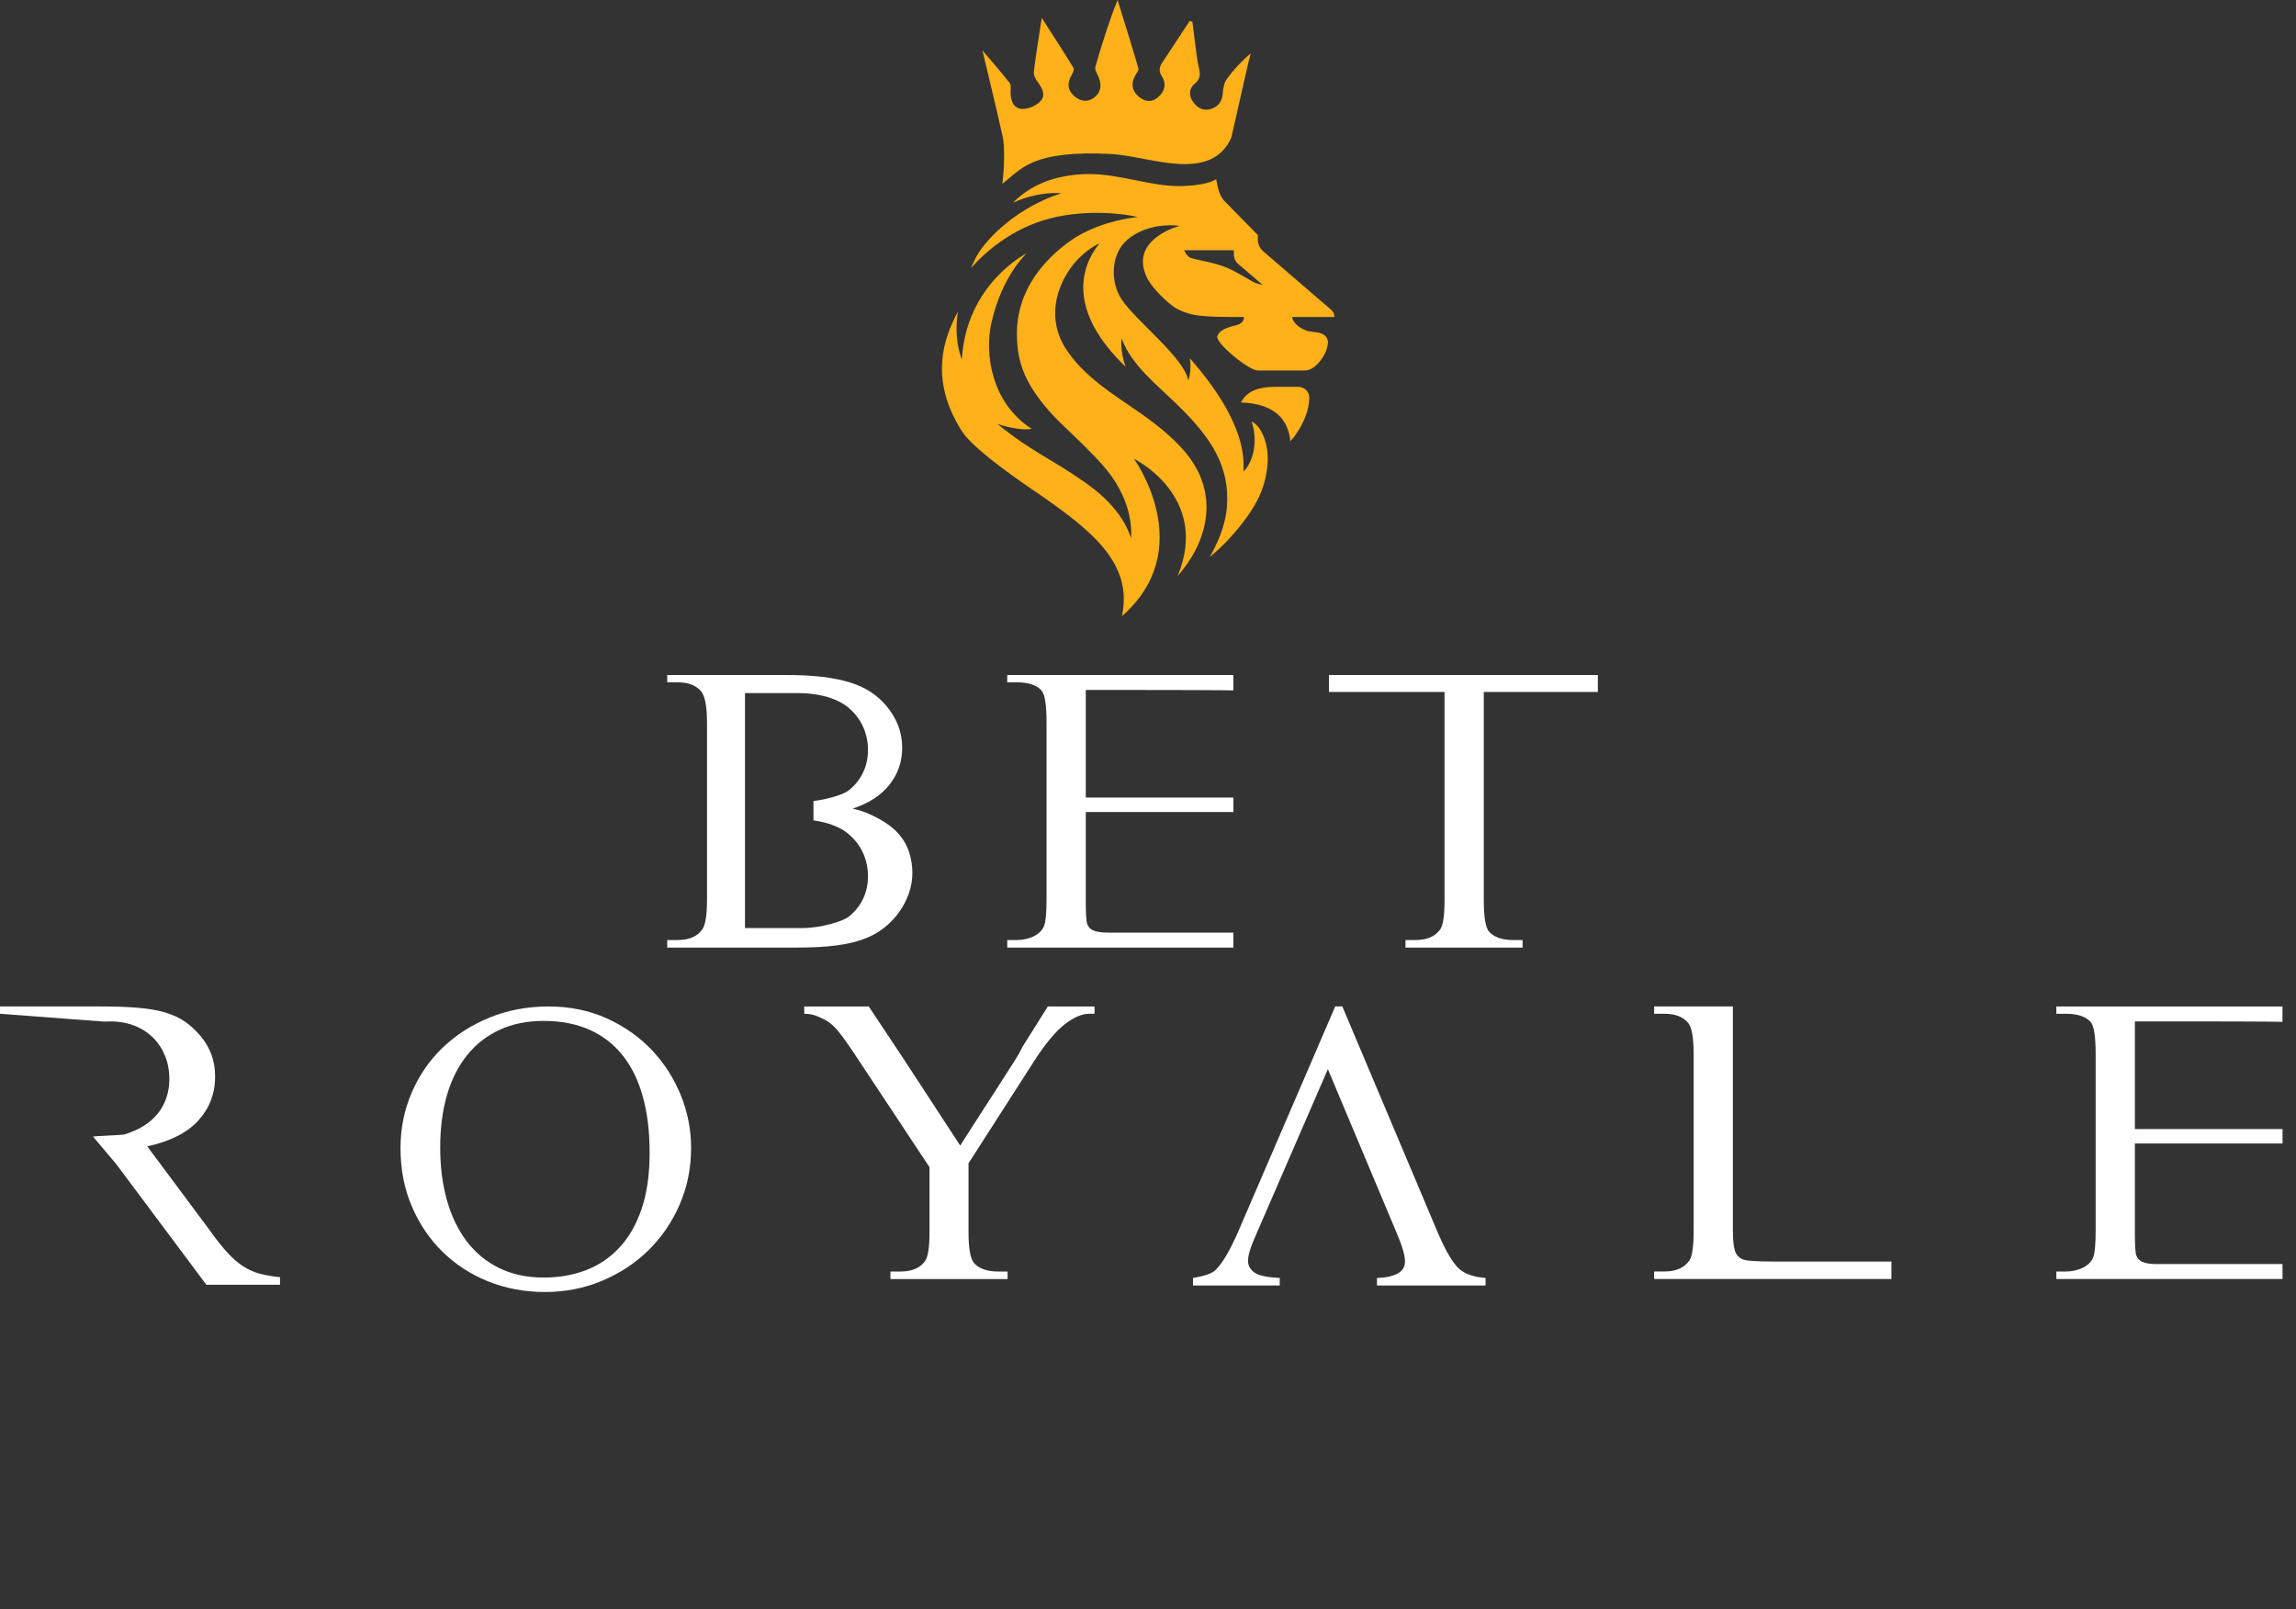
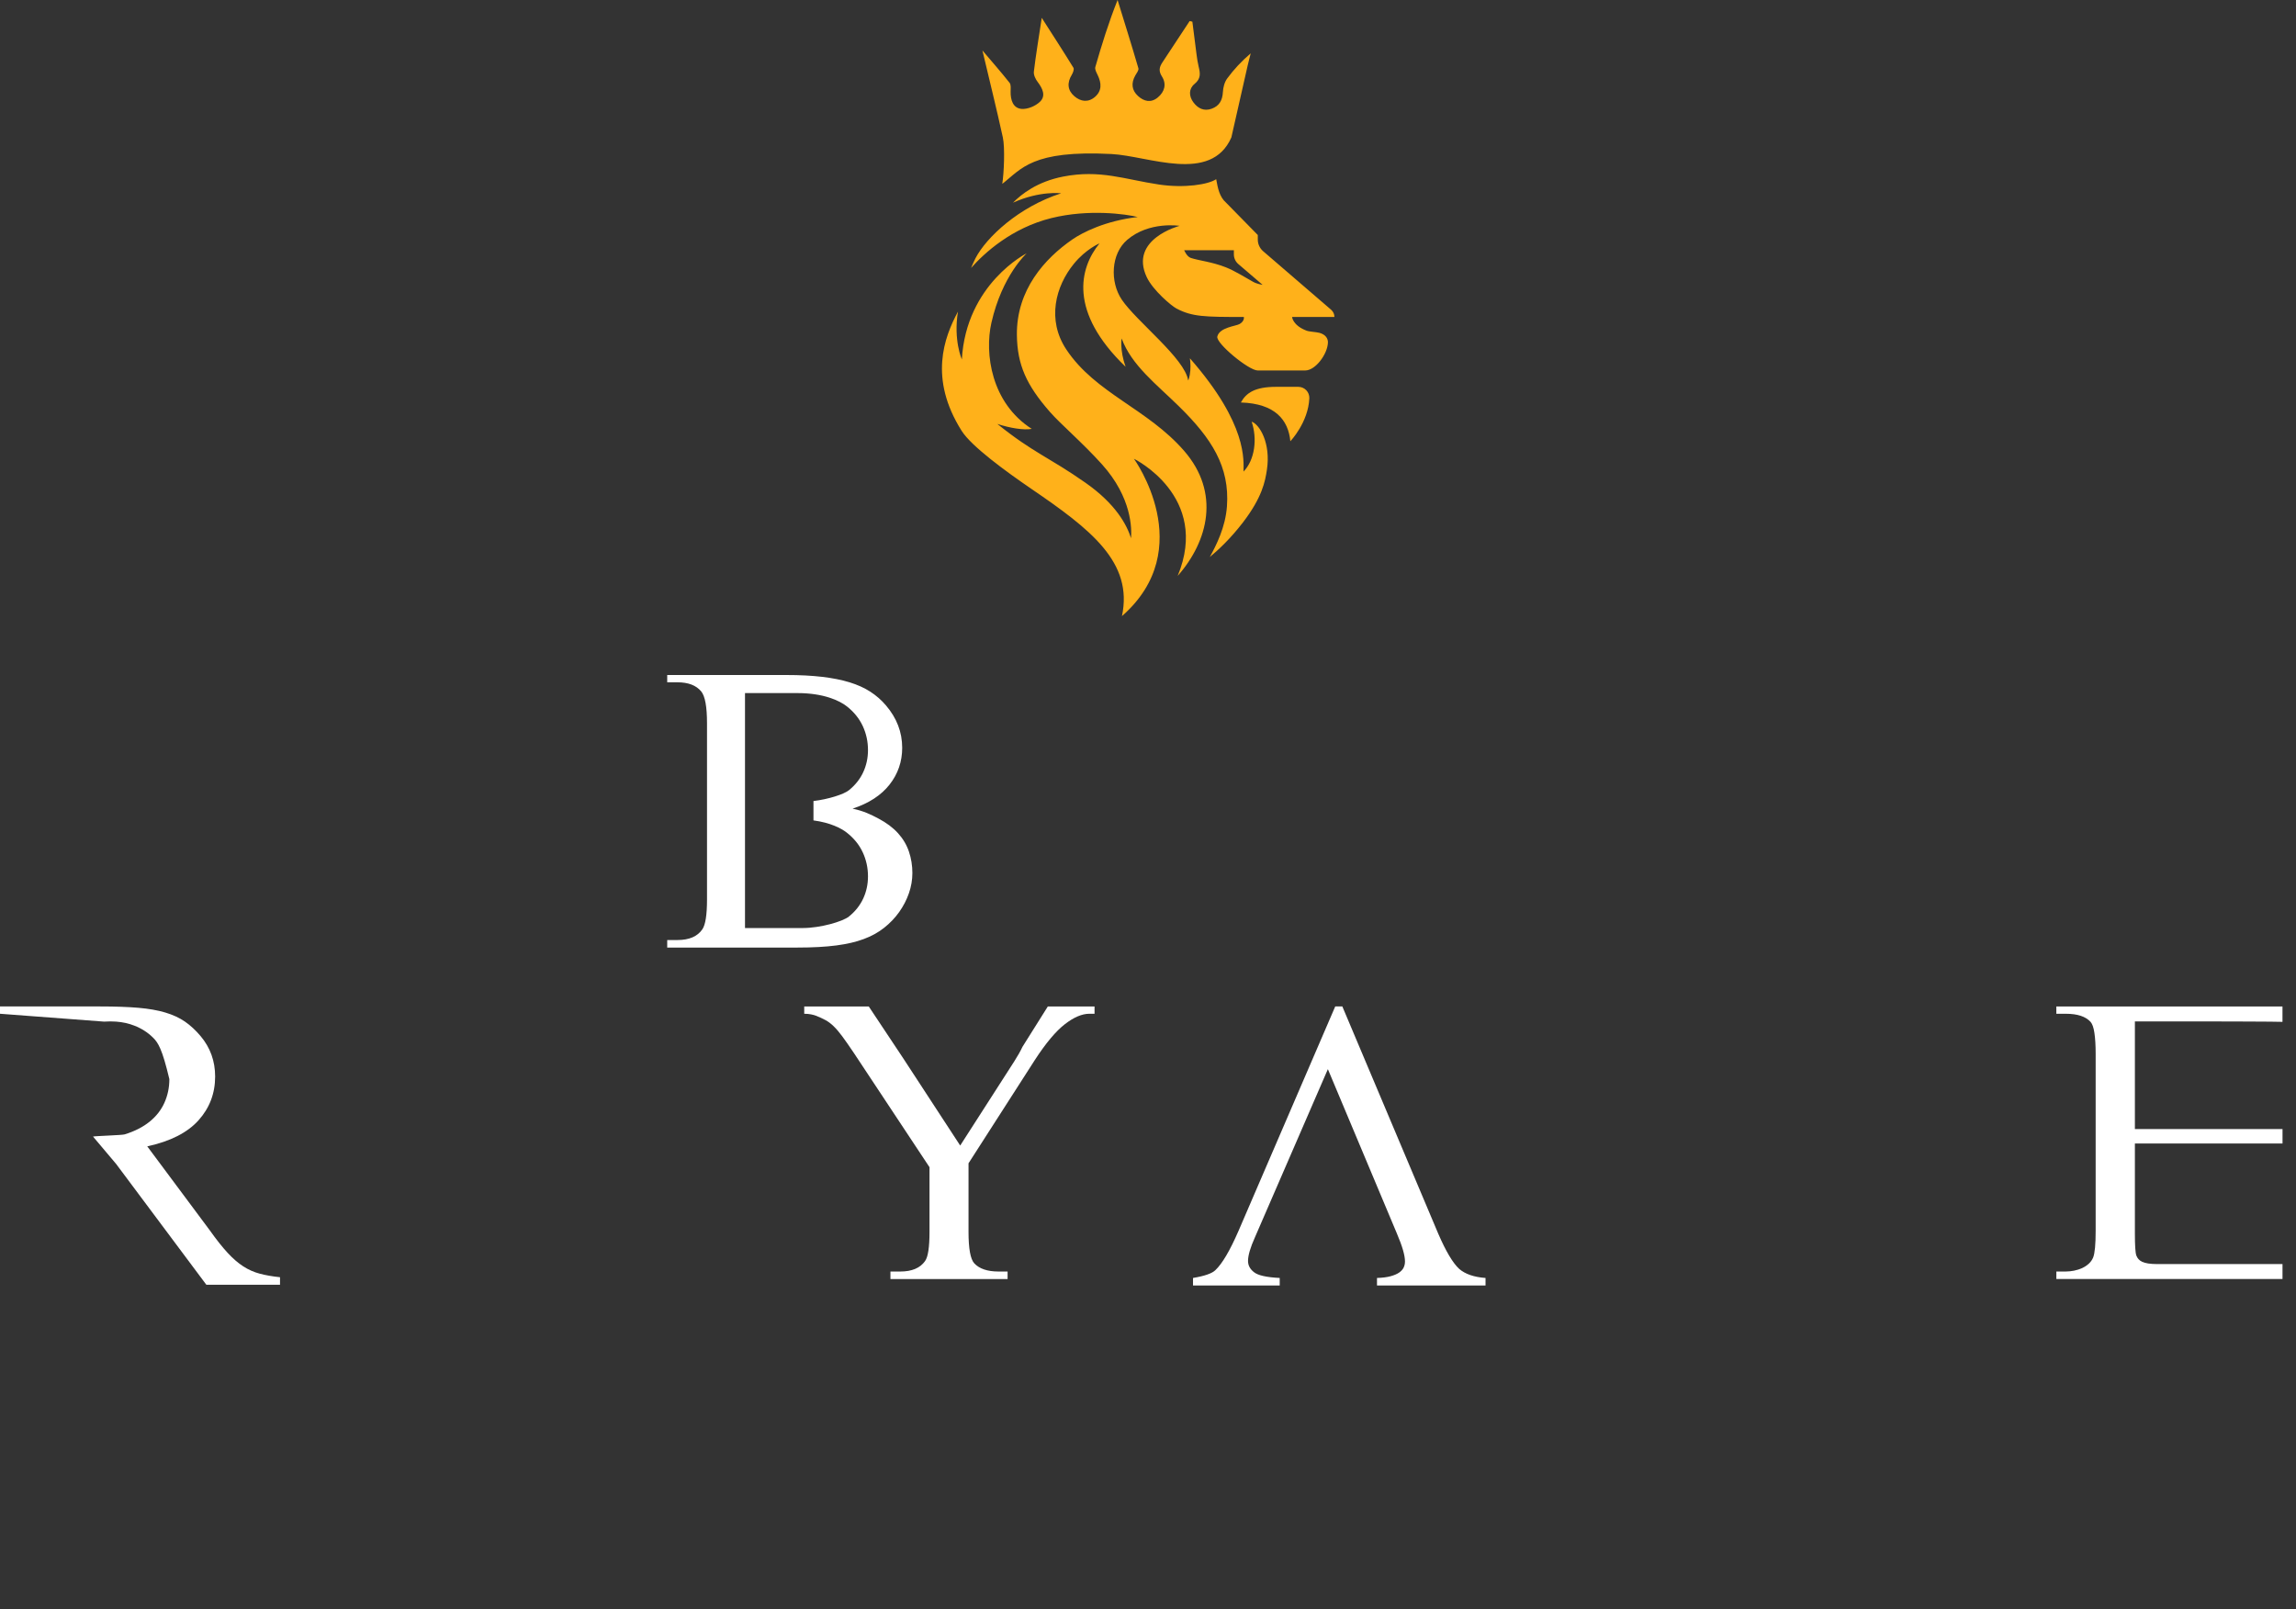
<svg xmlns="http://www.w3.org/2000/svg" fill="none" height="82" viewBox="0 0 117 82" width="117">
  <rect x="0" y="0" width="117" height="82" fill="#333333" stroke="none" />
  <path clip-rule="evenodd" d="M37.964 47.292H40.912C41.797 47.292 42.941 46.964 43.261 46.705C43.582 46.445 43.824 46.14 43.987 45.79C44.15 45.44 44.231 45.063 44.231 44.66C44.231 44.223 44.141 43.813 43.962 43.43C43.783 43.046 43.511 42.713 43.149 42.429C42.867 42.208 42.316 41.923 41.453 41.807V40.82C42.212 40.73 43.004 40.477 43.261 40.268C43.582 40.008 43.824 39.704 43.987 39.354C44.15 39.003 44.231 38.627 44.231 38.223C44.231 37.786 44.141 37.376 43.962 36.993C43.783 36.61 43.511 36.276 43.149 35.992C42.786 35.708 41.98 35.319 40.637 35.319H37.964V47.292ZM43.446 41.208C44.022 41.332 44.365 41.501 44.771 41.716C45.176 41.93 45.506 42.178 45.76 42.458C46.015 42.739 46.201 43.053 46.318 43.398C46.435 43.745 46.493 44.108 46.493 44.488C46.493 44.834 46.435 45.177 46.318 45.515C46.201 45.853 46.036 46.173 45.823 46.474C45.61 46.775 45.351 47.045 45.047 47.285C44.742 47.524 44.397 47.713 44.013 47.854C43.236 48.143 42.206 48.287 40.627 48.287H34V47.903H34.526C35.118 47.903 35.54 47.722 35.79 47.358C35.949 47.127 36.028 46.619 36.028 45.834V36.851C36.028 36.008 35.928 35.468 35.728 35.228C35.469 34.922 35.069 34.77 34.526 34.77H34V34.398H40.069C40.753 34.398 41.359 34.429 41.889 34.491C42.419 34.553 42.886 34.646 43.291 34.77C43.695 34.894 44.048 35.053 44.347 35.247C44.648 35.441 44.915 35.674 45.148 35.948C45.699 36.593 45.974 37.313 45.974 38.107C45.974 38.81 45.76 39.434 45.332 39.98C44.905 40.525 44.276 40.936 43.446 41.208Z" fill="white" fill-rule="evenodd" />
-   <path clip-rule="evenodd" d="M55.33 35.16V40.645H62.853V41.382H55.33V45.965C55.33 46.585 55.355 46.96 55.405 47.092C55.43 47.159 55.465 47.218 55.511 47.272C55.557 47.326 55.62 47.371 55.699 47.408C55.778 47.446 55.881 47.474 56.006 47.495C56.131 47.516 56.294 47.526 56.494 47.526H62.852V48.288H51.328V47.904H51.816C51.949 47.904 52.089 47.89 52.235 47.861C52.381 47.832 52.517 47.788 52.642 47.73C52.767 47.673 52.88 47.598 52.98 47.507C53.08 47.417 53.155 47.309 53.205 47.185C53.288 46.971 53.33 46.521 53.33 45.835V36.815C53.33 36.377 53.309 36.02 53.267 35.743C53.225 35.466 53.159 35.278 53.067 35.179C52.817 34.907 52.399 34.771 51.816 34.771H51.327V34.399H62.851V35.182C62.638 35.168 59.45 35.161 59.185 35.161L55.33 35.16Z" fill="white" fill-rule="evenodd" />
-   <path clip-rule="evenodd" d="M81.423 34.398V35.262H75.611V45.884C75.611 46.743 75.702 47.276 75.885 47.482C76.144 47.763 76.549 47.903 77.099 47.903H77.588V48.287H71.621V47.903H72.121C72.714 47.903 73.135 47.725 73.385 47.37C73.535 47.163 73.611 46.668 73.611 45.883V35.261H67.723V34.398L81.423 34.398Z" fill="white" fill-rule="evenodd" />
  <path clip-rule="evenodd" d="M67.666 54.483L63.948 63.055C63.714 63.575 63.597 63.976 63.597 64.257C63.597 64.48 63.697 64.67 63.898 64.827C64.098 64.992 64.536 65.091 65.212 65.124V65.508H60.794V65.124C61.386 65.025 61.766 64.892 61.933 64.727C62.283 64.396 62.675 63.731 63.11 62.731L68.041 51.288H68.403L73.285 62.855C73.677 63.764 74.036 64.367 74.361 64.665C74.67 64.929 75.117 65.082 75.7 65.124V65.508H70.169V65.124C70.444 65.116 70.673 65.087 70.857 65.037C71.04 64.987 71.186 64.926 71.295 64.851C71.403 64.777 71.48 64.692 71.526 64.597C71.572 64.502 71.595 64.397 71.595 64.281C71.595 63.975 71.458 63.5 71.182 62.856L67.666 54.483Z" fill="white" fill-rule="evenodd" />
-   <path clip-rule="evenodd" d="M96.382 65.178H84.291V64.794H84.817C85.409 64.794 85.834 64.604 86.093 64.224C86.234 64.009 86.306 63.506 86.306 62.712V53.741C86.306 52.874 86.209 52.333 86.018 52.118C85.759 51.813 85.358 51.66 84.816 51.66H84.29V51.288H88.305V53.975V62.704C88.305 63.182 88.34 63.529 88.411 63.744C88.482 63.958 88.626 64.107 88.842 64.189C89.026 64.255 89.569 64.288 90.47 64.288H96.382V65.177V65.178Z" fill="white" fill-rule="evenodd" />
-   <path clip-rule="evenodd" d="M27.949 51.289C29.037 51.289 30.027 51.491 30.922 51.897C31.816 52.302 32.581 52.84 33.215 53.509C33.848 54.179 34.34 54.946 34.691 55.81C35.042 56.675 35.217 57.566 35.217 58.484C35.217 59.525 35.022 60.495 34.63 61.392C34.239 62.289 33.707 63.067 33.033 63.724C32.358 64.382 31.569 64.899 30.665 65.275C29.761 65.651 28.797 65.84 27.772 65.84C26.748 65.84 25.775 65.66 24.88 65.3C23.985 64.94 23.208 64.436 22.547 63.787C21.886 63.138 21.364 62.364 20.982 61.467C20.6 60.57 20.409 59.584 20.409 58.508C20.409 57.507 20.598 56.567 20.976 55.686C21.354 54.805 21.879 54.041 22.553 53.392C23.228 52.743 24.026 52.23 24.947 51.854C25.869 51.478 26.87 51.289 27.949 51.289ZM27.701 52.025C26.86 52.025 26.113 52.176 25.46 52.478C24.807 52.779 24.255 53.21 23.805 53.768C23.355 54.327 23.013 55.002 22.78 55.797C22.548 56.591 22.432 57.48 22.432 58.465C22.432 59.449 22.545 60.346 22.773 61.157C23 61.967 23.337 62.666 23.782 63.254C24.227 63.841 24.779 64.296 25.438 64.619C26.095 64.941 26.855 65.103 27.715 65.103C28.487 65.103 29.199 64.978 29.852 64.73C30.506 64.482 31.075 64.099 31.559 63.582C32.044 63.065 32.422 62.408 32.695 61.609C32.967 60.811 33.103 59.858 33.103 58.749C33.103 57.641 32.989 56.733 32.762 55.902C32.534 55.071 32.193 54.368 31.738 53.793C31.283 53.218 30.718 52.779 30.046 52.478C29.373 52.176 28.591 52.025 27.701 52.025Z" fill="white" fill-rule="evenodd" />
-   <path clip-rule="evenodd" d="M4.741 57.918C4.891 57.886 6.217 57.85 6.354 57.807C6.86 57.65 7.282 57.435 7.621 57.162C7.959 56.889 8.212 56.567 8.379 56.194C8.546 55.822 8.63 55.421 8.63 54.991C8.63 54.561 8.557 54.166 8.41 53.806C8.264 53.446 8.059 53.136 7.796 52.875C7.532 52.614 7.217 52.411 6.848 52.267C6.565 52.155 6.256 52.086 5.922 52.061C5.823 52.053 5.723 52.05 5.62 52.05C5.517 52.05 5.413 52.053 5.3 52.061L0 51.66V51.288H5.11C5.871 51.288 6.516 51.311 7.047 51.356C7.577 51.402 8.037 51.482 8.425 51.598C8.813 51.714 9.148 51.869 9.428 52.063C9.707 52.257 9.973 52.503 10.223 52.8C10.716 53.387 10.963 54.073 10.963 54.859C10.963 55.718 10.68 56.462 10.116 57.09C9.553 57.718 8.682 58.161 7.504 58.417L10.69 62.696C11.024 63.167 11.327 63.549 11.598 63.842C11.869 64.135 12.136 64.366 12.399 64.535C12.661 64.704 12.941 64.828 13.237 64.906C13.533 64.985 13.877 65.045 14.269 65.086V65.47H10.515L5.921 59.318L4.739 57.917L4.741 57.918Z" fill="white" fill-rule="evenodd" />
+   <path clip-rule="evenodd" d="M4.741 57.918C4.891 57.886 6.217 57.85 6.354 57.807C6.86 57.65 7.282 57.435 7.621 57.162C7.959 56.889 8.212 56.567 8.379 56.194C8.546 55.822 8.63 55.421 8.63 54.991C8.264 53.446 8.059 53.136 7.796 52.875C7.532 52.614 7.217 52.411 6.848 52.267C6.565 52.155 6.256 52.086 5.922 52.061C5.823 52.053 5.723 52.05 5.62 52.05C5.517 52.05 5.413 52.053 5.3 52.061L0 51.66V51.288H5.11C5.871 51.288 6.516 51.311 7.047 51.356C7.577 51.402 8.037 51.482 8.425 51.598C8.813 51.714 9.148 51.869 9.428 52.063C9.707 52.257 9.973 52.503 10.223 52.8C10.716 53.387 10.963 54.073 10.963 54.859C10.963 55.718 10.68 56.462 10.116 57.09C9.553 57.718 8.682 58.161 7.504 58.417L10.69 62.696C11.024 63.167 11.327 63.549 11.598 63.842C11.869 64.135 12.136 64.366 12.399 64.535C12.661 64.704 12.941 64.828 13.237 64.906C13.533 64.985 13.877 65.045 14.269 65.086V65.47H10.515L5.921 59.318L4.739 57.917L4.741 57.918Z" fill="white" fill-rule="evenodd" />
  <path clip-rule="evenodd" d="M53.395 51.289H55.776V51.66H55.512C55.138 51.66 54.72 51.838 54.261 52.194C53.803 52.549 53.294 53.156 52.735 54.015L49.354 59.281V62.776C49.354 63.627 49.451 64.159 49.643 64.374C49.901 64.655 50.315 64.796 50.882 64.796H51.345V65.179H45.375V64.796H45.876C46.468 64.796 46.89 64.618 47.14 64.262C47.29 64.056 47.366 63.56 47.366 62.776V59.48L43.51 53.656C43.277 53.309 43.081 53.028 42.922 52.814C42.764 52.599 42.615 52.426 42.478 52.293C42.341 52.161 42.203 52.058 42.065 51.984C41.927 51.909 41.767 51.835 41.583 51.761C41.516 51.736 41.433 51.713 41.332 51.692C41.233 51.672 41.116 51.661 40.982 51.661V51.289H44.271L45.956 53.824L46.001 53.891L48.93 58.376L48.956 58.335L49.441 57.58L51.683 54.09C51.861 53.813 52 53.565 52.102 53.347L53.395 51.289Z" fill="white" fill-rule="evenodd" />
  <path clip-rule="evenodd" d="M108.79 52.051V57.535H116.313V58.272H108.79V62.856C108.79 63.475 108.815 63.851 108.865 63.983C108.891 64.049 108.925 64.109 108.972 64.162C109.018 64.216 109.08 64.262 109.159 64.299C109.238 64.336 109.341 64.365 109.466 64.386C109.592 64.406 109.754 64.417 109.954 64.417H116.312V65.178H104.788V64.795H105.277C105.409 64.795 105.55 64.78 105.695 64.751C105.841 64.722 105.977 64.678 106.102 64.621C106.227 64.563 106.34 64.489 106.44 64.398C106.539 64.307 106.615 64.2 106.665 64.076C106.749 63.861 106.791 63.411 106.791 62.725V53.705C106.791 53.267 106.769 52.91 106.727 52.633C106.686 52.356 106.619 52.169 106.527 52.07C106.277 51.798 105.86 51.661 105.276 51.661H104.787V51.29H116.311V52.073C116.098 52.058 112.91 52.051 112.644 52.051L108.79 52.051Z" fill="white" fill-rule="evenodd" />
  <path d="M66.159 19.713H65.027C63.958 19.713 63.503 20.016 63.233 20.51C64.988 20.566 65.652 21.409 65.754 22.486C65.754 22.486 66.668 21.529 66.721 20.296C66.734 19.978 66.479 19.713 66.159 19.713Z" fill="#FFB11A" />
  <path d="M67.245 16.963C67.078 16.917 66.723 16.906 66.578 16.85C65.869 16.578 65.842 16.152 65.842 16.152H68C68 16.012 67.939 15.878 67.832 15.785L64.368 12.802C64.195 12.653 64.095 12.436 64.095 12.209V11.976L62.48 10.329C62.136 10.032 62.055 9.569 61.975 9.131C61.575 9.404 60.352 9.596 59.064 9.404C57.319 9.144 56.058 8.631 54.179 8.998C52.845 9.258 52.048 9.897 51.62 10.329C52.996 9.708 54.075 9.85 54.075 9.85C51.91 10.547 50.267 12.093 49.713 13.153C49.626 13.32 49.554 13.491 49.483 13.657C50.158 12.897 51.545 11.616 53.581 11.112C55.477 10.644 57.373 10.907 57.976 11.059C56.32 11.252 55.161 11.848 54.649 12.2C53.239 13.172 51.788 14.777 51.819 17.082C51.839 18.584 52.301 19.622 53.504 20.993C54.063 21.63 55.155 22.552 56.152 23.659C57.689 25.364 57.671 26.96 57.636 27.427C57.422 26.752 56.87 25.689 55.309 24.597C53.421 23.276 52.663 23.084 50.824 21.605C51.466 21.812 52.159 21.93 52.577 21.856C50.503 20.527 50.167 18.008 50.52 16.45C51.065 14.037 52.317 12.908 52.317 12.908C52.317 12.908 49.233 14.46 49.014 18.319C49.014 18.319 48.576 17.33 48.817 15.879C48.108 17.198 47.322 19.289 49.003 21.954C49.502 22.745 51.247 24.017 52.555 24.911C55.573 26.971 57.755 28.648 57.173 31.397C61.102 27.951 57.783 23.378 57.783 23.378C57.783 23.378 61.692 25.288 60.012 29.348C61.583 27.564 62.184 25.1 60.345 22.98C58.472 20.821 55.826 20.05 54.337 17.808C53.335 16.299 53.786 14.591 54.721 13.445C55.337 12.689 56.029 12.402 56.029 12.402C55.007 13.658 54.441 15.882 57.358 18.691C57.053 17.829 57.157 17.247 57.157 17.247C57.657 18.614 58.941 19.589 60.079 20.708C61.744 22.344 62.67 23.779 62.523 25.805C62.445 26.865 61.988 27.769 61.648 28.387C62.081 28.027 62.702 27.452 63.334 26.628C64.32 25.343 64.471 24.532 64.561 23.927C64.761 22.59 64.191 21.627 63.782 21.489C64.076 22.356 63.948 23.434 63.368 24.031C63.362 23.481 63.605 21.644 60.635 18.258C60.635 18.258 60.684 18.567 60.657 18.878C60.624 19.264 60.547 19.389 60.547 19.389C60.384 18.269 57.913 16.381 57.165 15.271C56.551 14.361 56.61 12.932 57.441 12.222C58.564 11.262 60.108 11.509 60.108 11.509C60.108 11.509 57.519 12.185 58.438 14.127C58.754 14.793 59.69 15.586 59.957 15.726C60.758 16.143 61.383 16.153 63.384 16.153C63.384 16.153 63.434 16.354 63.172 16.509C62.982 16.622 62.146 16.678 62.032 17.15C61.95 17.488 63.632 18.879 64.091 18.879H66.51C67.037 18.879 67.648 18.042 67.669 17.459C67.677 17.237 67.534 17.045 67.245 16.964L67.245 16.963ZM63.859 14.363C63.497 14.161 62.932 13.808 62.48 13.627C61.783 13.348 61.097 13.28 60.684 13.145C60.472 13.075 60.345 12.751 60.345 12.751H62.876V12.966C62.876 13.154 62.959 13.333 63.103 13.456L64.341 14.516C64.341 14.516 64.06 14.475 63.859 14.363Z" fill="#FFB11A" />
  <path d="M63.735 2.718C63.683 2.924 63.626 3.129 63.579 3.337L62.748 7.003C61.709 9.369 58.527 7.947 56.645 7.849C52.576 7.638 52.056 8.609 51.074 9.369C51.158 8.855 51.218 7.529 51.103 7.003C50.785 5.549 50.425 4.105 50.062 2.57C50.557 3.154 51.017 3.677 51.448 4.222C51.526 4.321 51.501 4.514 51.499 4.663C51.492 5.089 51.616 5.511 52.056 5.549C52.364 5.576 52.773 5.403 53.001 5.179C53.305 4.88 53.127 4.506 52.883 4.184C52.771 4.037 52.664 3.821 52.684 3.651C52.785 2.799 52.928 1.952 53.086 0.91C53.676 1.831 54.199 2.636 54.701 3.454C54.747 3.529 54.678 3.709 54.616 3.811C54.369 4.217 54.393 4.597 54.747 4.903C55.071 5.184 55.459 5.232 55.801 4.935C56.159 4.623 56.131 4.232 55.938 3.83C55.876 3.7 55.782 3.535 55.815 3.418C56.144 2.275 56.496 1.139 56.95 0C57.308 1.159 57.671 2.317 58.011 3.481C58.04 3.578 57.92 3.727 57.854 3.844C57.634 4.232 57.663 4.595 57.993 4.894C58.294 5.168 58.648 5.253 58.991 4.973C59.349 4.682 59.457 4.285 59.208 3.893C59.03 3.612 59.078 3.415 59.235 3.178C59.701 2.478 60.161 1.774 60.623 1.072C60.669 1.083 60.715 1.093 60.761 1.104C60.832 1.662 60.9 2.22 60.974 2.778C61.002 2.987 61.032 3.196 61.082 3.401C61.163 3.732 61.204 4.006 60.873 4.276C60.573 4.521 60.572 4.9 60.822 5.227C61.056 5.533 61.36 5.677 61.743 5.541C62.137 5.4 62.294 5.106 62.317 4.689C62.33 4.454 62.398 4.187 62.533 4.003C62.874 3.539 63.267 3.115 63.735 2.718Z" fill="#FFB11A" />
</svg>